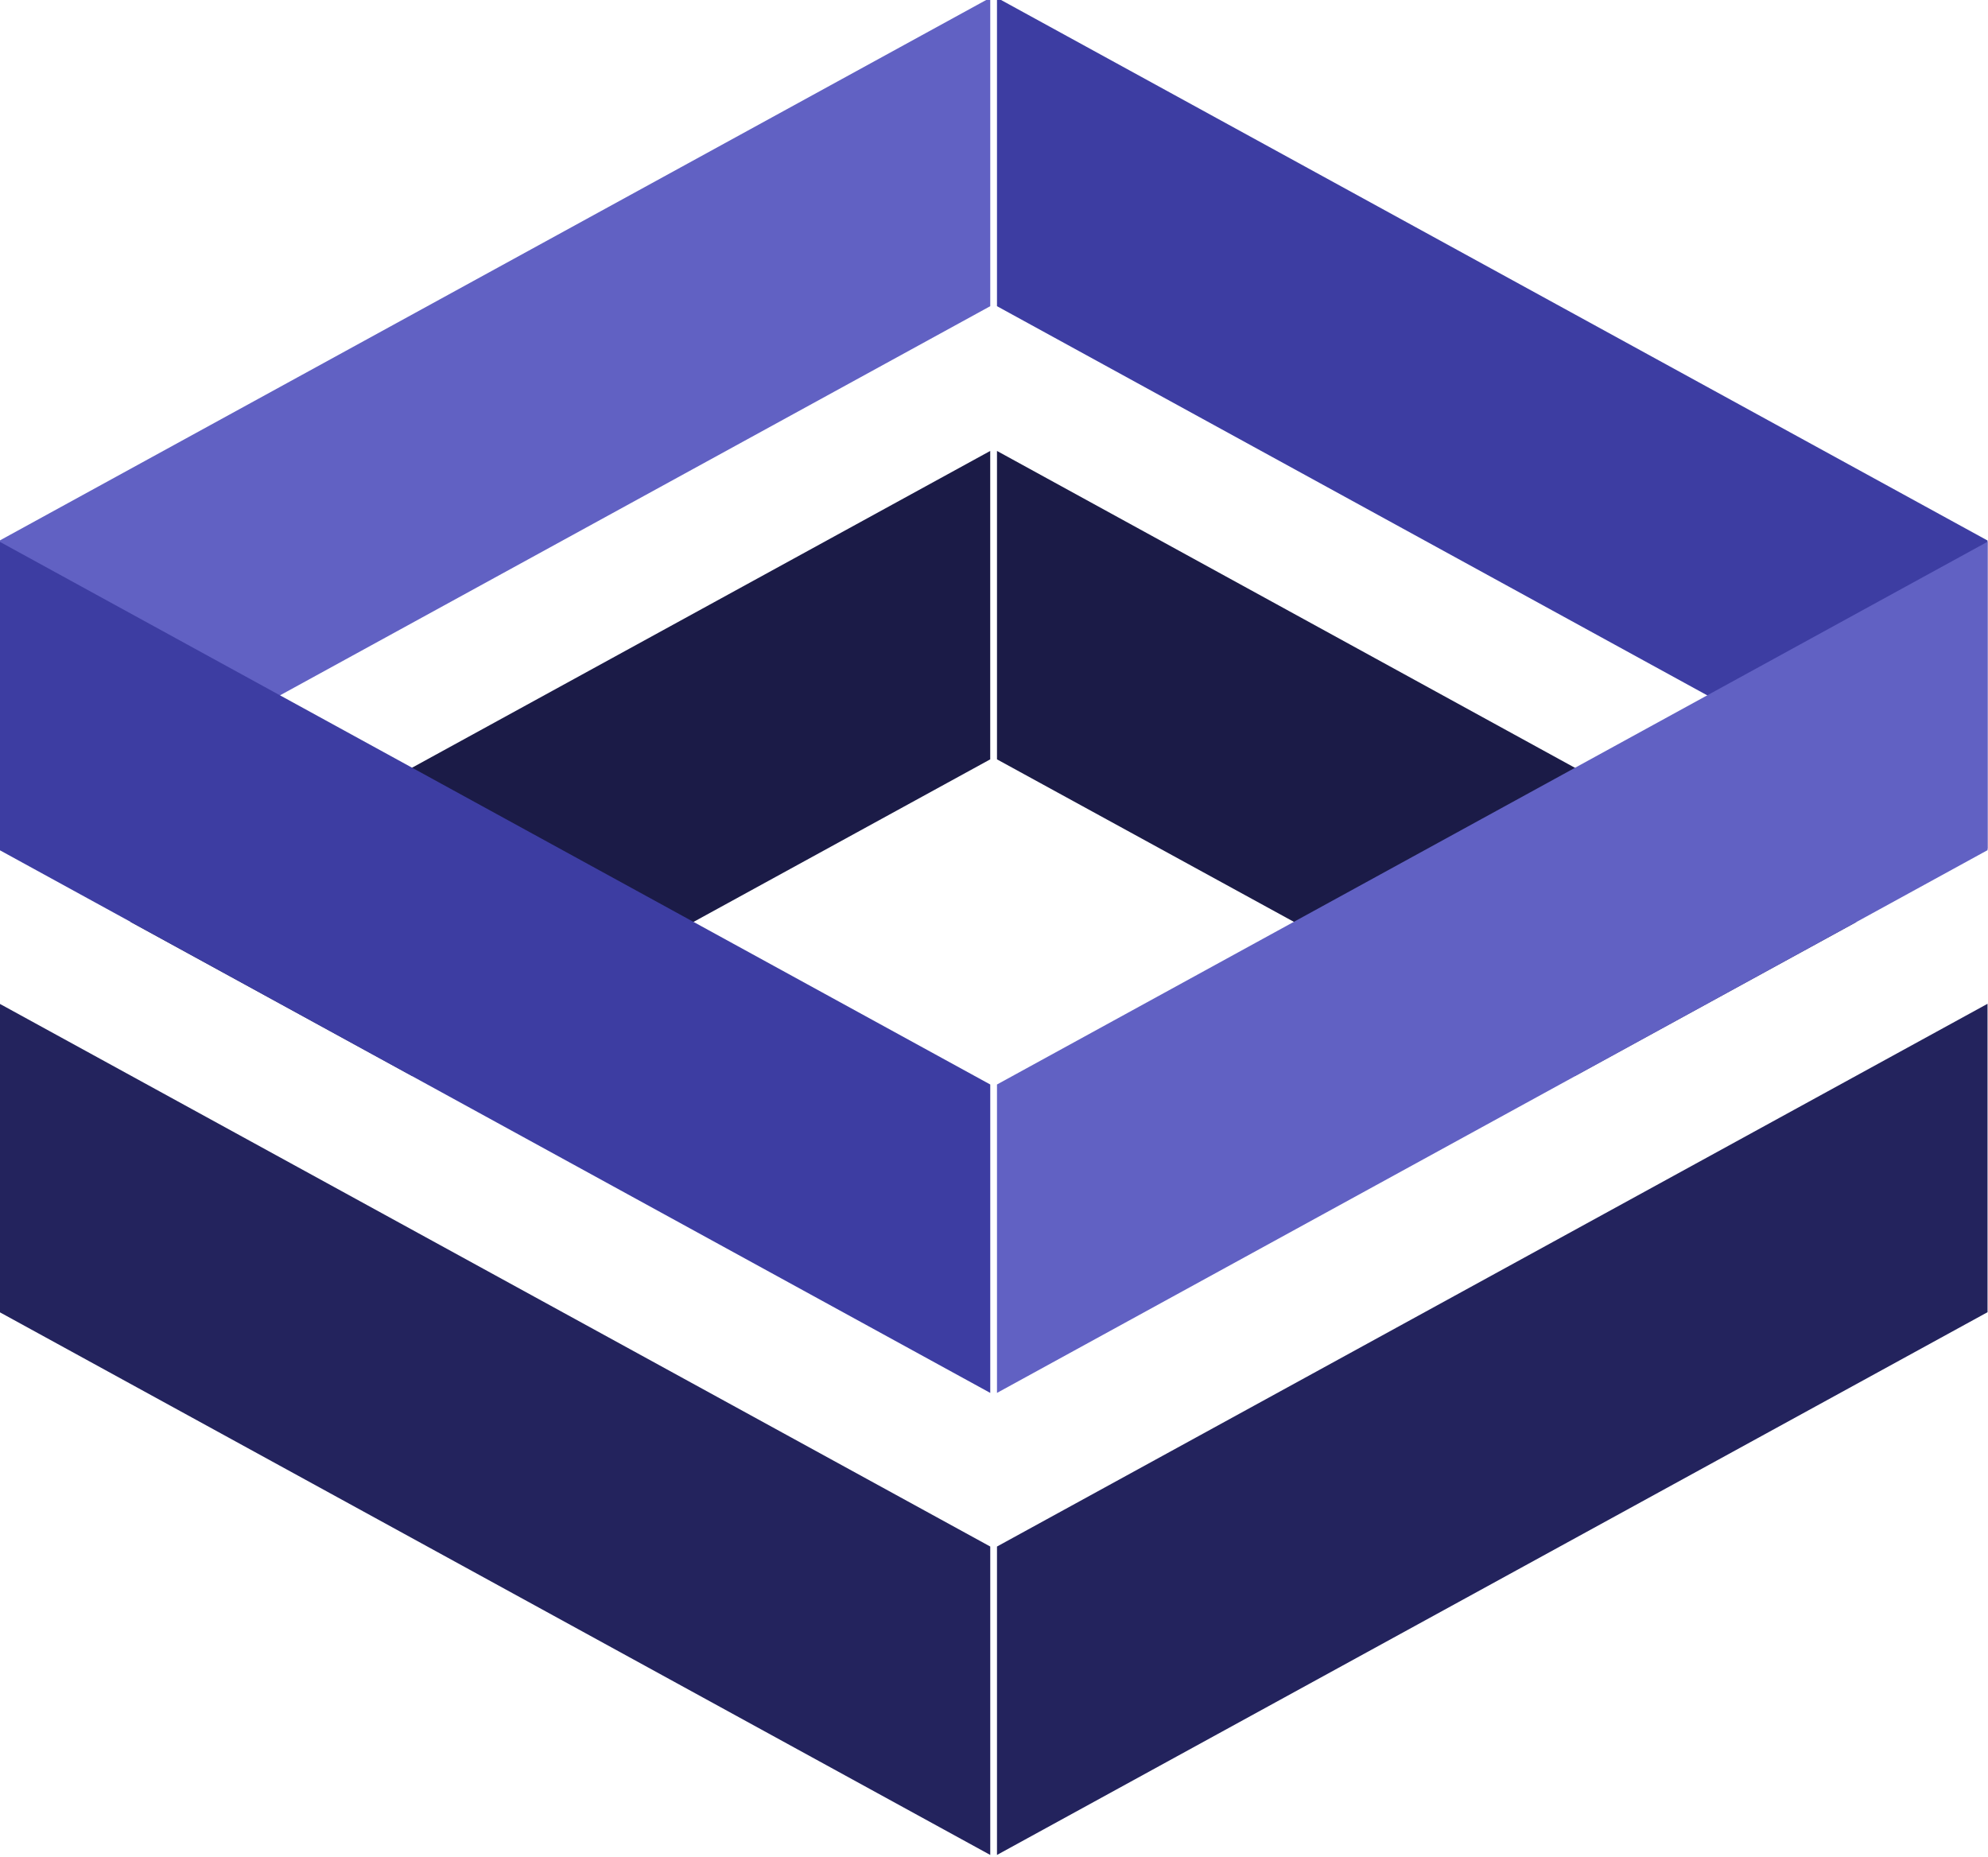
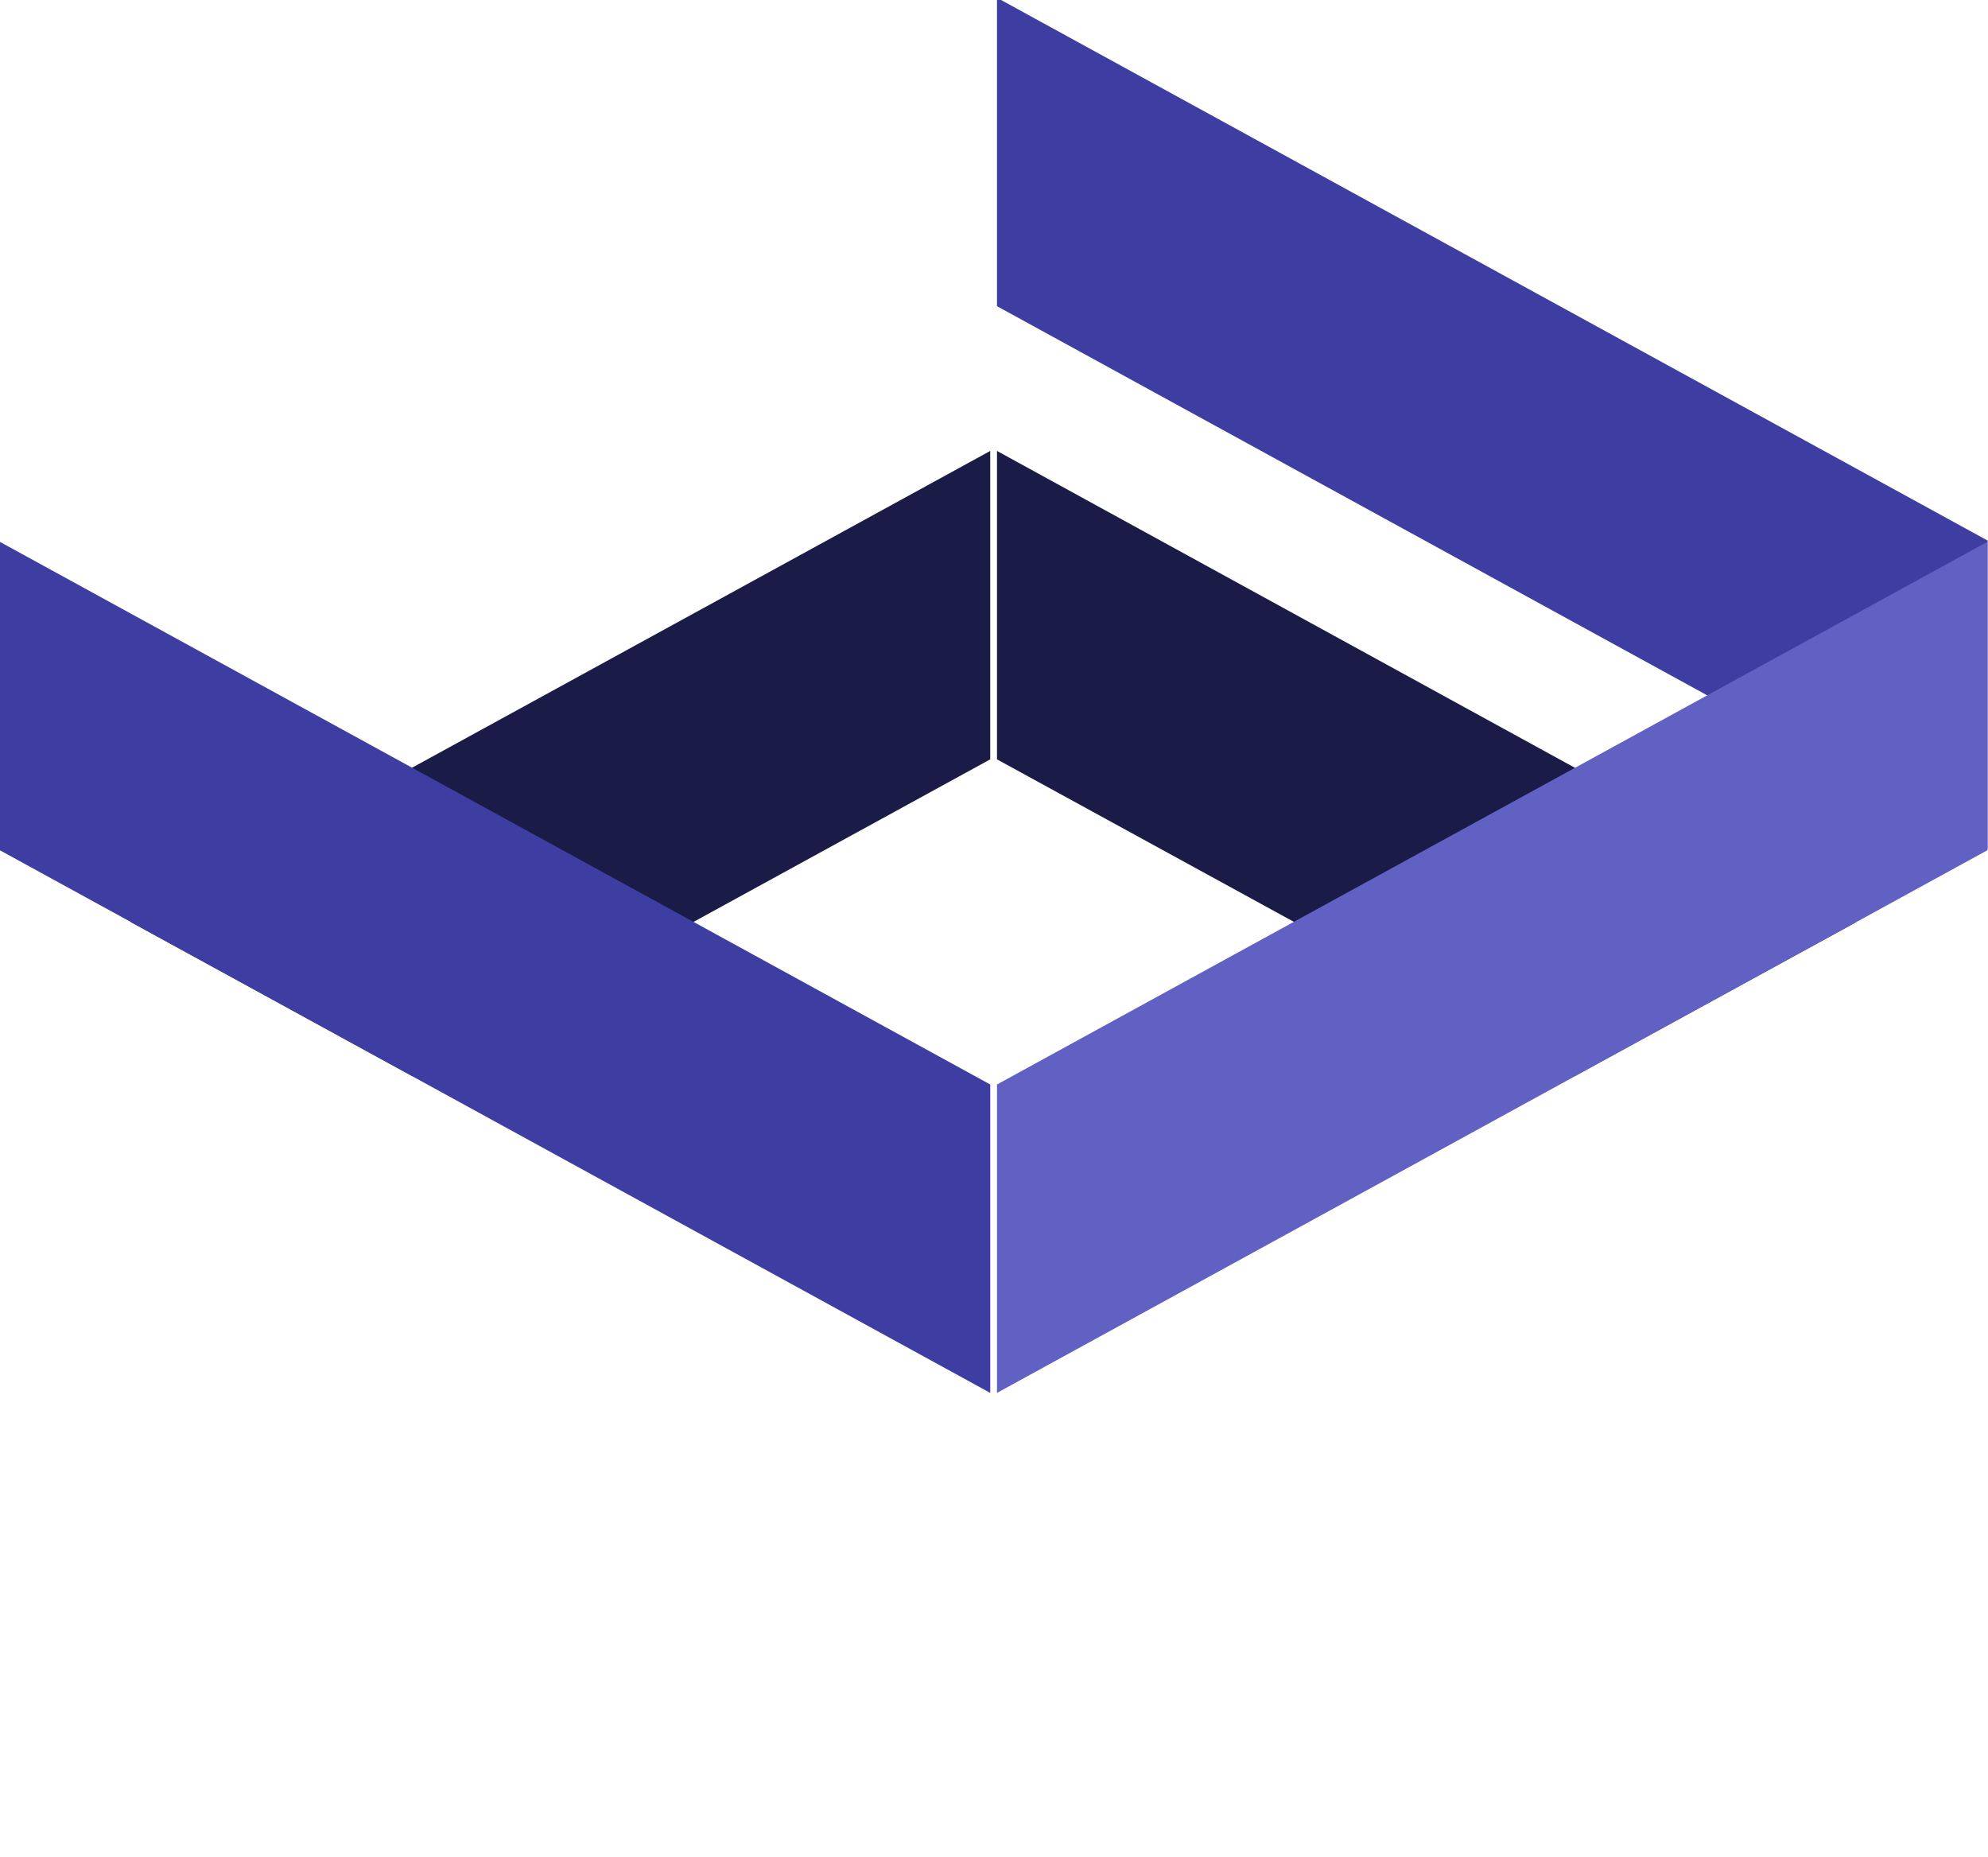
<svg xmlns="http://www.w3.org/2000/svg" xmlns:ns1="http://sodipodi.sourceforge.net/DTD/sodipodi-0.dtd" xmlns:ns2="http://www.inkscape.org/namespaces/inkscape" width="97.302mm" height="90.897mm" viewBox="0 0 97.302 90.897" version="1.1" id="svg1" xml:space="preserve" ns1:docname="looo-gos-iko2.svg" ns2:version="1.4 (e7c3feb1, 2024-10-09)">
  <ns1:namedview id="namedview1" pagecolor="#ffffff" bordercolor="#000000" borderopacity="0.25" ns2:showpageshadow="2" ns2:pageopacity="0.0" ns2:pagecheckerboard="0" ns2:deskcolor="#d1d1d1" ns2:document-units="mm" ns2:zoom="0.45254834" ns2:cx="182.30097" ns2:cy="236.43883" ns2:window-width="2384" ns2:window-height="1265" ns2:window-x="0" ns2:window-y="25" ns2:window-maximized="0" ns2:current-layer="layer1" showguides="true">
    <ns1:guide position="-1489.395,1331.754" orientation="1,0" id="guide81" ns2:locked="false" />
    <ns1:guide position="-1500.517,1337.003" orientation="1,0" id="guide82" ns2:locked="false" />
    <ns1:guide position="-1432.332,1338.307" orientation="1,0" id="guide83" ns2:locked="false" />
    <ns1:guide position="-1443.446,1331.988" orientation="1,0" id="guide84" ns2:locked="false" />
    <ns1:guide position="-1084.71,713.924" orientation="1,0" id="guide124" ns2:locked="false" />
    <ns1:guide position="90.108,220.697" orientation="1,0" id="guide125" ns2:locked="false" />
    <ns1:guide position="174.04,241.693" orientation="1,0" id="guide126" ns2:locked="false" />
    <ns1:guide position="115.652,251.352" orientation="0,-1" id="guide127" ns2:locked="false" />
  </ns1:namedview>
  <defs id="defs1" />
  <g ns2:label="Слой 1" ns2:groupmode="layer" id="layer1" transform="translate(-152.06,-1143.504)">
    <g id="g1" transform="matrix(1.239,0,0,1.239,-36.357,-273.407)">
-       <path id="path116" style="baseline-shift:baseline;display:inline;overflow:visible;vector-effect:none;fill:#6161c3;fill-opacity:1;stroke-linecap:round;stroke-linejoin:round;paint-order:stroke fill markers;enable-background:accumulate;stop-color:#000000" d="m 152.06,1177.124 39.13,-21.438 v -12.182 l -39.13,21.438 z" ns1:nodetypes="ccccc" />
      <path id="path117" style="baseline-shift:baseline;display:inline;overflow:visible;vector-effect:none;fill:#3d3da2;fill-opacity:1;stroke-linecap:round;stroke-linejoin:round;paint-order:stroke fill markers;enable-background:accumulate;stop-color:#000000" d="m 230.586,1177.124 -39.13,-21.438 v -12.182 l 39.13,21.438 z" ns1:nodetypes="ccccc" />
      <path id="path118" style="baseline-shift:baseline;display:inline;overflow:visible;vector-effect:none;fill:#1b1b47;fill-opacity:1;stroke-linecap:round;stroke-linejoin:round;paint-order:stroke fill markers;enable-background:accumulate;stop-color:#000000" d="m 168.355,1186.095 22.834,-12.509 v -12.182 l -33.96,18.604 z" ns1:nodetypes="ccccc" />
      <path id="path119" style="baseline-shift:baseline;display:inline;overflow:visible;vector-effect:none;fill:#3d3da2;fill-opacity:1;stroke-linecap:round;stroke-linejoin:round;paint-order:stroke fill markers;enable-background:accumulate;stop-color:#000000" d="m 152.06,1164.991 39.13,21.438 v 12.182 l -39.13,-21.438 z" ns1:nodetypes="ccccc" />
      <path id="path120" style="baseline-shift:baseline;display:inline;overflow:visible;vector-effect:none;fill:#1b1b47;fill-opacity:1;stroke-linecap:round;stroke-linejoin:round;paint-order:stroke fill markers;enable-background:accumulate;stop-color:#000000" d="m 214.299,1186.087 -22.843,-12.501 v -12.182 l 33.946,18.609 z" ns1:nodetypes="ccccc" />
      <path id="path121" style="baseline-shift:baseline;display:inline;overflow:visible;vector-effect:none;fill:#6161c3;fill-opacity:1;stroke-linecap:round;stroke-linejoin:round;paint-order:stroke fill markers;enable-background:accumulate;stop-color:#000000" d="m 230.586,1164.991 -39.13,21.438 v 12.182 l 39.13,-21.438 z" ns1:nodetypes="ccccc" />
-       <path id="path122" style="baseline-shift:baseline;display:inline;overflow:visible;vector-effect:none;fill:#23235d;fill-opacity:1;stroke-linecap:round;stroke-linejoin:round;paint-order:stroke fill markers;enable-background:accumulate;stop-color:#000000" d="m 152.06,1183.241 39.13,21.438 v 12.182 l -39.13,-21.438 z" ns1:nodetypes="ccccc" />
-       <path id="path123" style="baseline-shift:baseline;display:inline;overflow:visible;vector-effect:none;fill:#23235d;fill-opacity:1;stroke-linecap:round;stroke-linejoin:round;paint-order:stroke fill markers;enable-background:accumulate;stop-color:#000000" d="m 230.586,1183.241 -39.13,21.438 v 12.182 l 39.13,-21.438 z" ns1:nodetypes="ccccc" />
    </g>
  </g>
</svg>